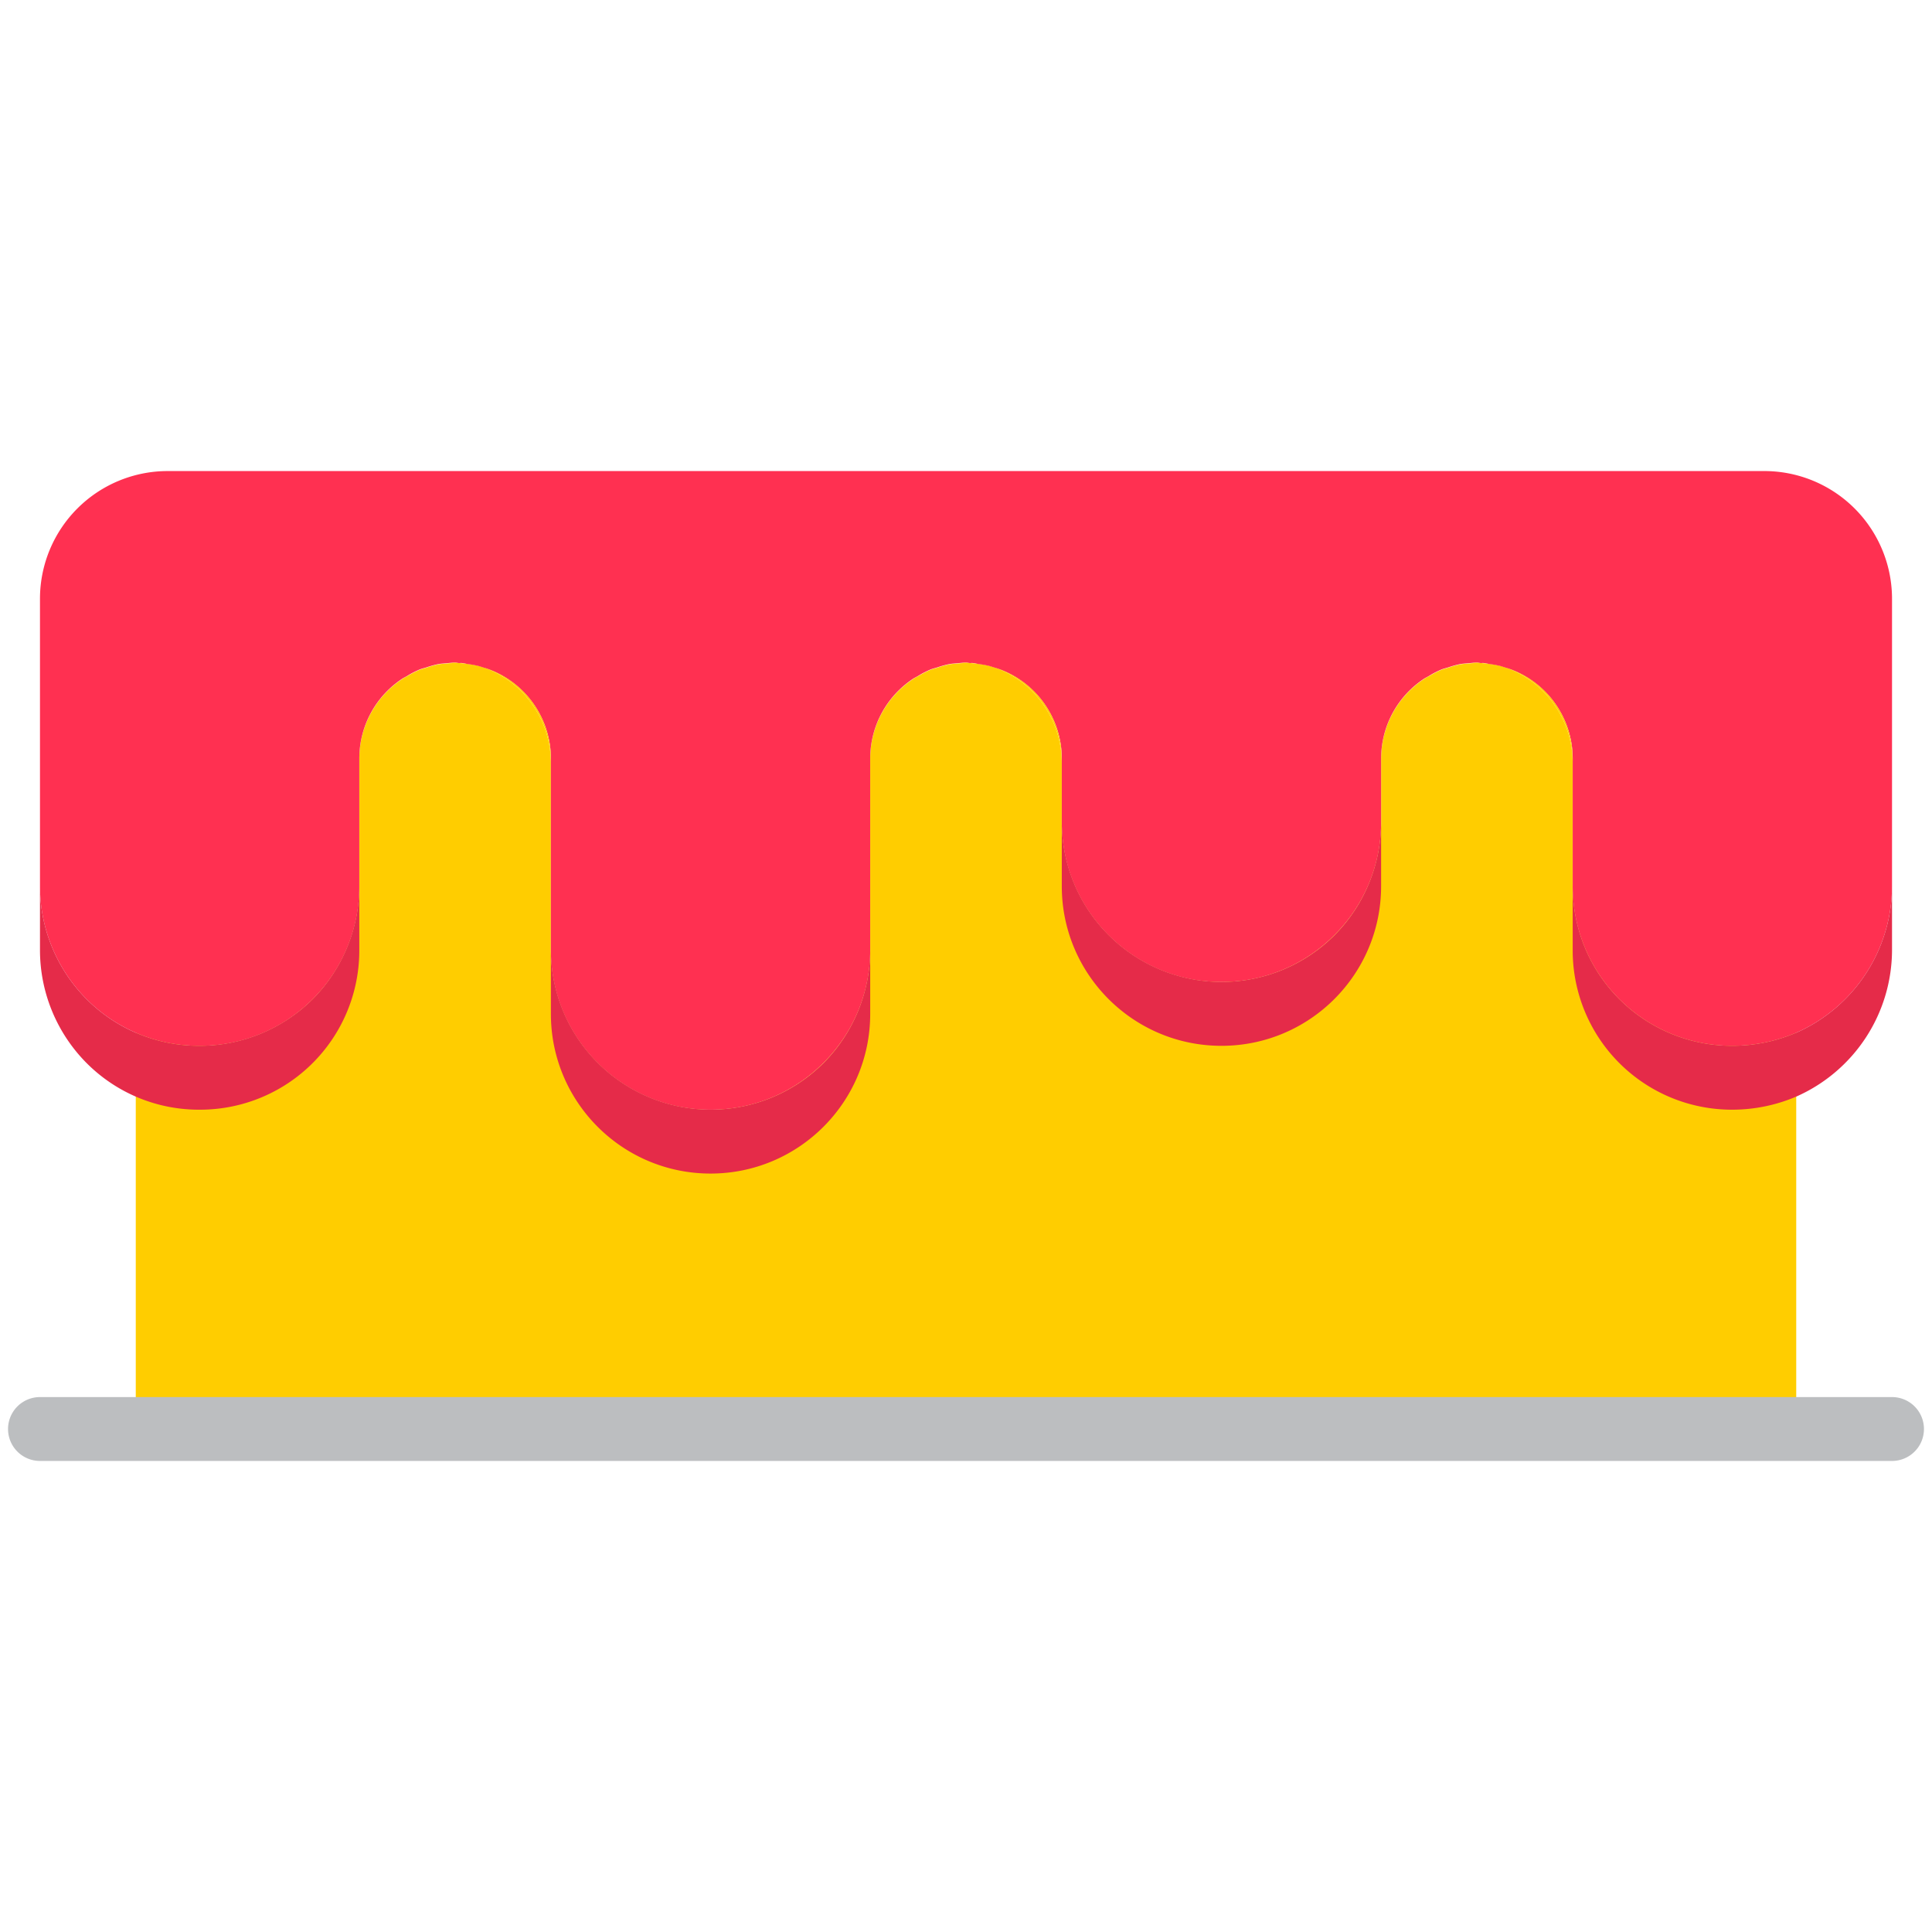
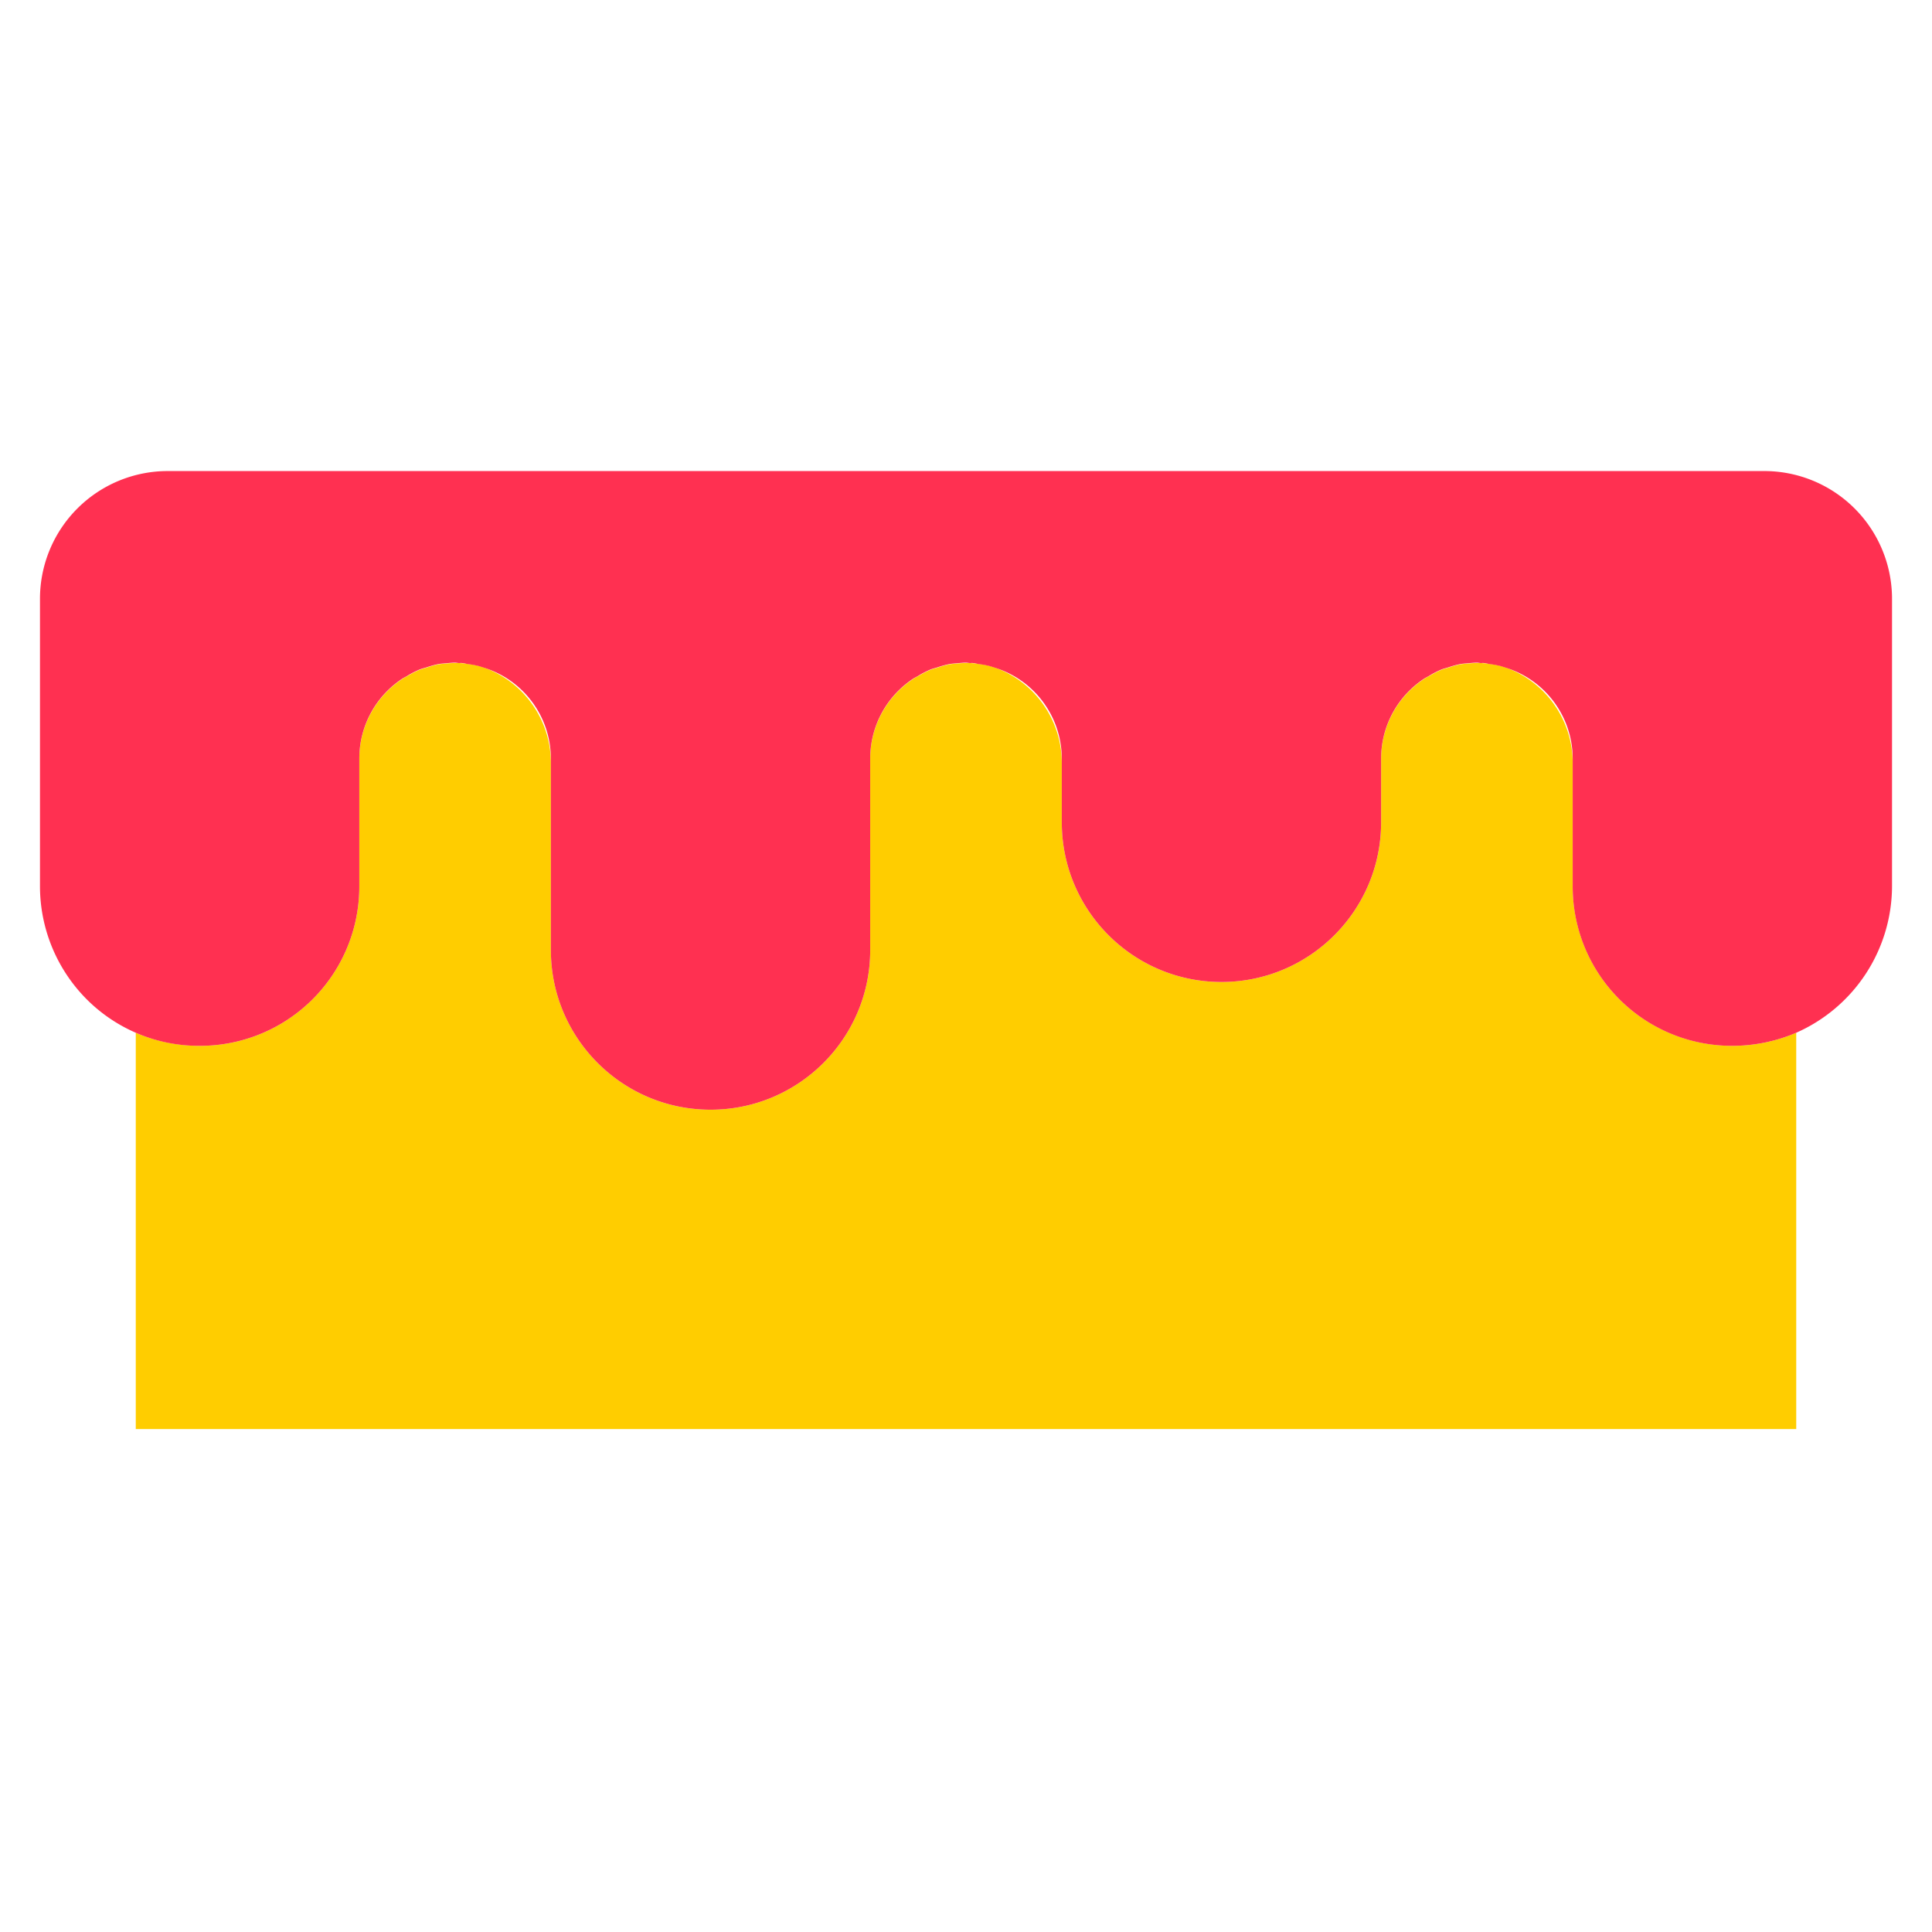
<svg xmlns="http://www.w3.org/2000/svg" fill-rule="evenodd" stroke-linejoin="round" stroke-miterlimit="2" clip-rule="evenodd" viewBox="0 0 120 120">
  <g fill-rule="nonzero">
-     <path fill="#ffcd00" d="M24.985 42.15c.054-.036.112-.067.17-.098.06-.031.119-.063.176-.1-.115.08-.238.13-.346.198zm63.467 0c.054-.036.112-.067.17-.098.059-.031.119-.063.176-.1-.115.08-.238.13-.346.198zm-31.734 0c.054-.036.112-.067.171-.098.058-.031.118-.063.176-.1-.116.08-.239.13-.347.198zm1.064-.551c.074-.03.15-.054.228-.077.077-.022.154-.043.23-.068-.152.05-.31.083-.458.145zm-31.733 0c.074-.03.15-.054.227-.077.077-.022.155-.043.231-.068-.152.05-.31.083-.458.145zm63.467 0c.073-.03.15-.054.227-.077.077-.022.155-.043.23-.068-.151.05-.31.083-.457.145zm-28.076-.242c.059.015.116.033.172.051.057.019.113.038.17.055a2.85 2.85 0 0 0-.342-.106zm-31.733 0c.058.015.115.033.172.051.056.019.113.038.17.055a2.85 2.85 0 0 0-.342-.106zm63.467 0c.058.015.115.033.172.051.056.019.113.038.17.055a2.85 2.85 0 0 0-.342-.106zm-34.213-.093c.085-.015.172-.024.26-.032l.266-.022c-.177.016-.354.024-.526.054zm31.733 0c.085-.015.173-.024.26-.032l.266-.022c-.177.016-.353.024-.526.054zm-63.466 0c.085-.015.172-.024.26-.032l.266-.022c-.178.016-.354.024-.526.054zm33.432-.053a2.995 2.995 0 0 0-.422-.037h.199c.077.005.15.023.223.037l.14.02a1.122 1.122 0 0 1-.14-.02zm-31.733 0a2.995 2.995 0 0 0-.422-.037h.199c.077.005.149.023.223.037l.14.02a1.122 1.122 0 0 1-.14-.02zm63.467 0a2.995 2.995 0 0 0-.422-.037h.198c.077.005.15.023.224.037l.14.02a1.122 1.122 0 0 1-.14-.02z" />
+     <path fill="#ffcd00" d="M24.985 42.15c.054-.036.112-.067.17-.098.06-.031.119-.063.176-.1-.115.08-.238.13-.346.198zm63.467 0c.054-.036.112-.067.17-.098.059-.031.119-.063.176-.1-.115.08-.238.13-.346.198zm-31.734 0c.054-.036.112-.067.171-.098.058-.031.118-.063.176-.1-.116.08-.239.13-.347.198zm1.064-.551c.074-.03.15-.054.228-.077.077-.022.154-.043.23-.068-.152.05-.31.083-.458.145zm-31.733 0c.074-.03.15-.054.227-.077.077-.022.155-.043.231-.068-.152.05-.31.083-.458.145zm63.467 0c.073-.03.15-.054.227-.077.077-.022.155-.043.23-.068-.151.05-.31.083-.457.145zm-28.076-.242c.059.015.116.033.172.051.057.019.113.038.17.055a2.85 2.85 0 0 0-.342-.106m-31.733 0c.058.015.115.033.172.051.056.019.113.038.17.055a2.85 2.85 0 0 0-.342-.106zm63.467 0c.058.015.115.033.172.051.056.019.113.038.17.055a2.85 2.85 0 0 0-.342-.106zm-34.213-.093c.085-.015.172-.024.26-.032l.266-.022c-.177.016-.354.024-.526.054zm31.733 0c.085-.015.173-.024.26-.032l.266-.022c-.177.016-.353.024-.526.054zm-63.466 0c.085-.015.172-.024.26-.032l.266-.022c-.178.016-.354.024-.526.054zm33.432-.053a2.995 2.995 0 0 0-.422-.037h.199c.077.005.15.023.223.037l.14.02a1.122 1.122 0 0 1-.14-.02zm-31.733 0a2.995 2.995 0 0 0-.422-.037h.199c.077.005.149.023.223.037l.14.02a1.122 1.122 0 0 1-.14-.02zm63.467 0a2.995 2.995 0 0 0-.422-.037h.198c.077.005.15.023.224.037l.14.02a1.122 1.122 0 0 1-.14-.02z" />
    <path fill="#ffcd00" d="M100.58 62.063a9.96 9.96 0 0 1-2.897-7.021v-7.598a6.3 6.3 0 0 0-4.165-5.984c-.115-.036-.225-.078-.343-.107a6.346 6.346 0 0 0-.643-.115 6.396 6.396 0 0 0-.562-.055c-.25-.007-.5.001-.748.027-.177.016-.355.024-.526.054a6.156 6.156 0 0 0-.72.198c-.152.05-.311.085-.458.145a5.75 5.75 0 0 0-.718.367c-.115.065-.238.117-.346.198a5.935 5.935 0 0 0-2.67 4.936v3.967c0 5.477-4.44 9.917-9.917 9.917s-9.917-4.44-9.917-9.917v-3.631a6.3 6.3 0 0 0-4.165-5.984c-.115-.036-.226-.078-.343-.107a6.346 6.346 0 0 0-.643-.115 6.396 6.396 0 0 0-.563-.055c-.25-.007-.5.001-.747.027-.177.016-.356.024-.526.054a6.156 6.156 0 0 0-.72.198c-.153.05-.312.085-.459.145a5.75 5.75 0 0 0-.717.367c-.116.065-.239.117-.347.198a5.935 5.935 0 0 0-2.67 4.936v11.9c0 5.477-4.44 9.917-9.917 9.917s-9.916-4.44-9.916-9.917V47.444a6.3 6.3 0 0 0-4.166-5.984c-.115-.036-.225-.078-.342-.107a6.346 6.346 0 0 0-.643-.115 6.396 6.396 0 0 0-.563-.055c-.25-.007-.5.001-.748.027-.177.016-.355.024-.526.054a6.156 6.156 0 0 0-.72.198c-.152.05-.31.085-.458.145a5.75 5.75 0 0 0-.718.367c-.115.065-.238.117-.346.198a5.935 5.935 0 0 0-2.67 4.936v7.934a9.889 9.889 0 0 1-9.917 9.916 10.12 10.12 0 0 1-3.967-.813V88.76h103.134V64.145a10.12 10.12 0 0 1-3.967.813 9.96 9.96 0 0 1-7.02-2.895z" />
    <path fill="#ff3051" d="M109.583 29.258H10.417a7.934 7.934 0 0 0-7.934 7.934v17.85a9.96 9.96 0 0 0 2.896 7.02 9.837 9.837 0 0 0 7.021 2.896 9.889 9.889 0 0 0 9.917-9.916v-7.934a5.936 5.936 0 0 1 2.668-4.954c.108-.072.231-.123.346-.198.23-.14.471-.262.718-.368.147-.06.306-.094.458-.144.236-.08.476-.147.72-.198.173-.03.35-.038.527-.054.176-.016.336-.034.513-.034.079 0 .155.02.234.025.08.003.133-.015.198 0 .125 0 .238.047.36.063.217.027.432.065.644.115.117.032.23.07.343.106a5.918 5.918 0 0 1 4.17 5.641v11.9c0 5.477 4.44 9.917 9.917 9.917s9.917-4.44 9.917-9.917v-11.9a5.936 5.936 0 0 1 2.668-4.954c.108-.072.231-.123.347-.198.23-.14.47-.262.717-.368.147-.06.306-.094.458-.144.237-.08.477-.147.721-.198.172-.03.349-.038.526-.054.176-.016.337-.034.513-.034.08 0 .155.02.234.025.08.003.133-.015.198 0 .125 0 .238.047.361.063.216.027.431.065.643.115.118.032.23.07.343.106a5.918 5.918 0 0 1 4.171 5.641v3.967c0 5.477 4.44 9.917 9.917 9.917s9.916-4.44 9.916-9.917v-3.967a5.936 5.936 0 0 1 2.669-4.954c.108-.072.23-.123.346-.198.23-.14.47-.262.718-.368.147-.06.306-.094.458-.144.236-.08.476-.147.72-.198.173-.03.349-.038.526-.054.177-.016.337-.034.513-.034.08 0 .155.02.235.025.08.003.132-.015.197 0 .125 0 .239.047.362.063.215.027.43.065.643.115.117.032.23.07.343.106a5.918 5.918 0 0 1 4.17 5.641v7.934a9.889 9.889 0 0 0 9.917 9.916 10.12 10.12 0 0 0 3.967-.813 9.973 9.973 0 0 0 5.95-9.103v-17.85a7.934 7.934 0 0 0-7.934-7.934z" />
-     <path fill="#e52b49" d="M51.154 66.03a9.96 9.96 0 0 0 2.896-7.022v3.967c0 5.477-4.44 9.917-9.917 9.917s-9.916-4.44-9.916-9.917v-3.967a9.93 9.93 0 0 0 16.938 7.021zm-31.733-3.967a9.96 9.96 0 0 0 2.896-7.021v3.966a9.889 9.889 0 0 1-9.917 9.917 9.837 9.837 0 0 1-7.021-2.896 9.96 9.96 0 0 1-2.896-7.02v-3.967a9.96 9.96 0 0 0 2.896 7.02 9.837 9.837 0 0 0 7.021 2.896 9.96 9.96 0 0 0 7.021-2.895zm98.096-7.021v3.966a9.973 9.973 0 0 1-5.95 9.104 10.12 10.12 0 0 1-3.967.813 9.889 9.889 0 0 1-9.917-9.917v-3.966a9.889 9.889 0 0 0 9.917 9.916 10.12 10.12 0 0 0 3.967-.813 9.973 9.973 0 0 0 5.95-9.103zm-34.63 3.054a9.96 9.96 0 0 0 2.896-7.02v3.966c0 5.476-4.44 9.916-9.916 9.916s-9.917-4.44-9.917-9.916v-3.967a9.93 9.93 0 0 0 16.938 7.021z" />
-     <path fill="#bcbec0" d="M117.517 90.742H2.483a1.983 1.983 0 0 1 0-3.967h115.034a1.983 1.983 0 0 1 0 3.967z" />
    <g fill="#ffcd00">
-       <path d="M87.529 42.904zM34.217 47.444a6.3 6.3 0 0 0-4.166-5.984 5.92 5.92 0 0 1 4.166 5.648v.336zm31.733 0a6.3 6.3 0 0 0-4.165-5.984 5.92 5.92 0 0 1 4.165 5.648v.336zm31.733 0a6.3 6.3 0 0 0-4.165-5.984 5.92 5.92 0 0 1 4.165 5.648v.336zm-69.862-6.24c.148-.017.292-.046.446-.046.079 0 .155.02.234.025a5.814 5.814 0 0 0-.747.027l.067-.007zm63.467 0c.148-.017.292-.046.445-.046.08 0 .155.02.235.025a5.814 5.814 0 0 0-.68.02zm-31.734 0c.149-.017.293-.046.446-.046.08 0 .155.02.234.025a5.814 5.814 0 0 0-.68.02z" />
-     </g>
+       </g>
  </g>
</svg>